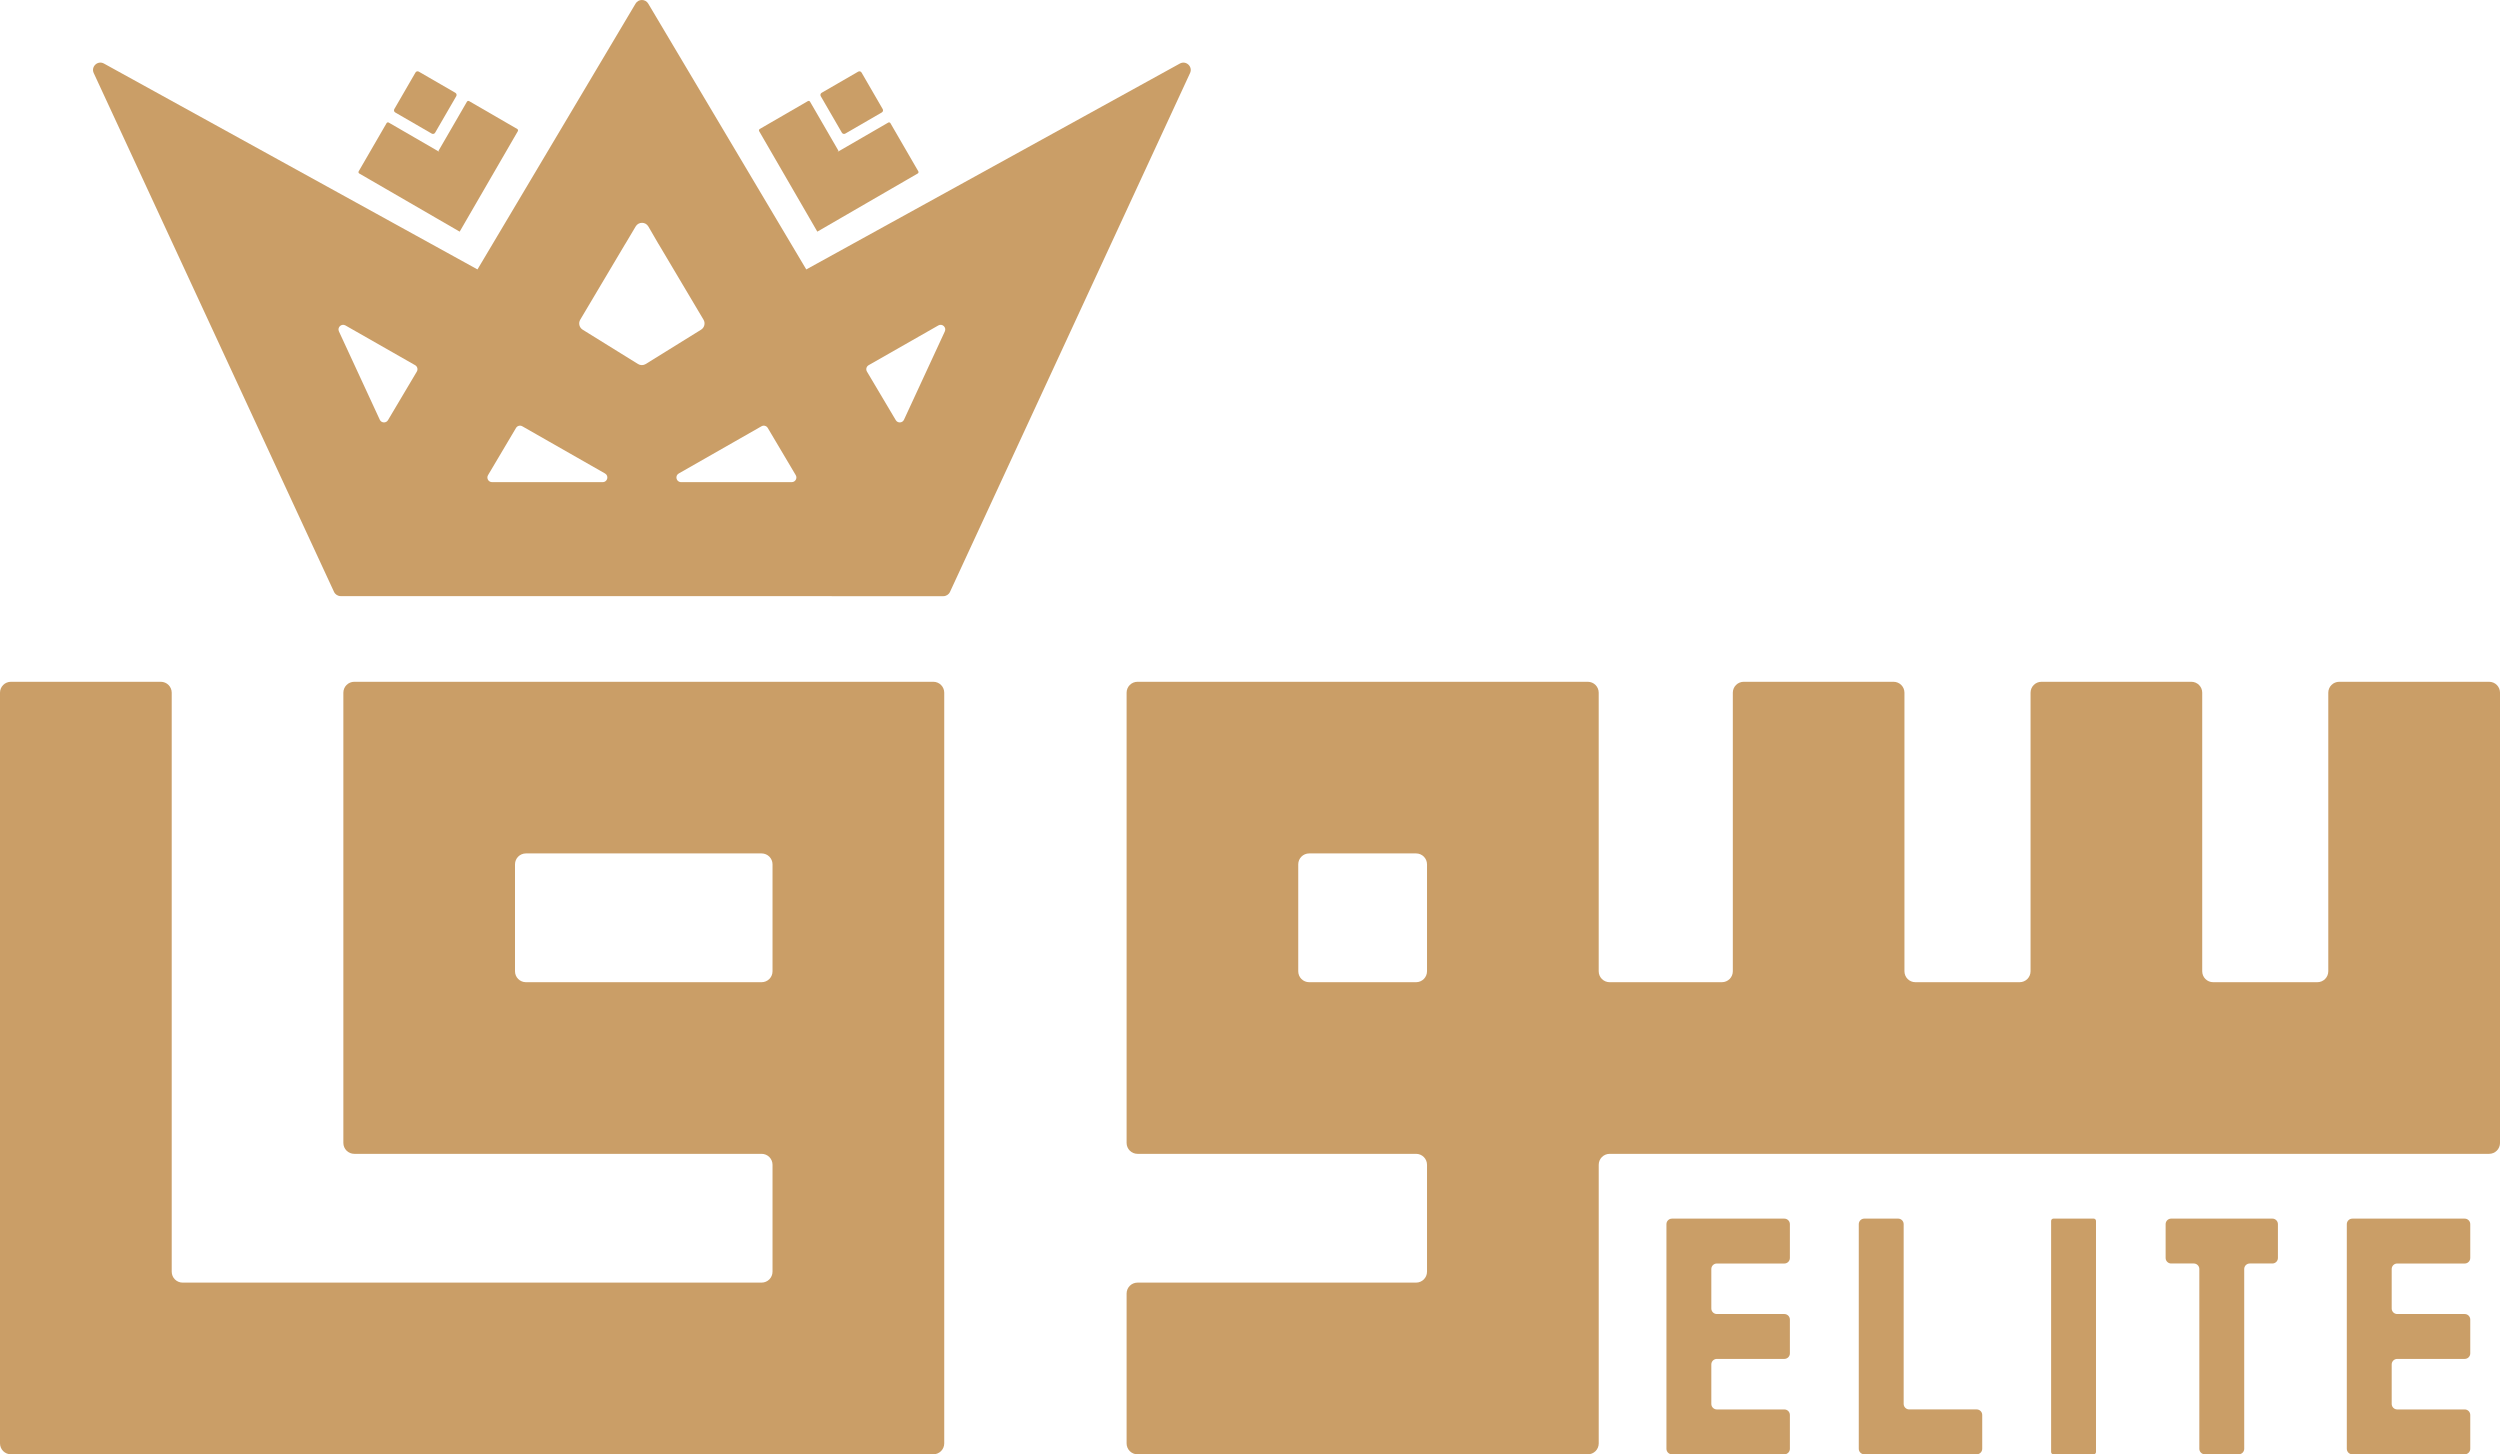
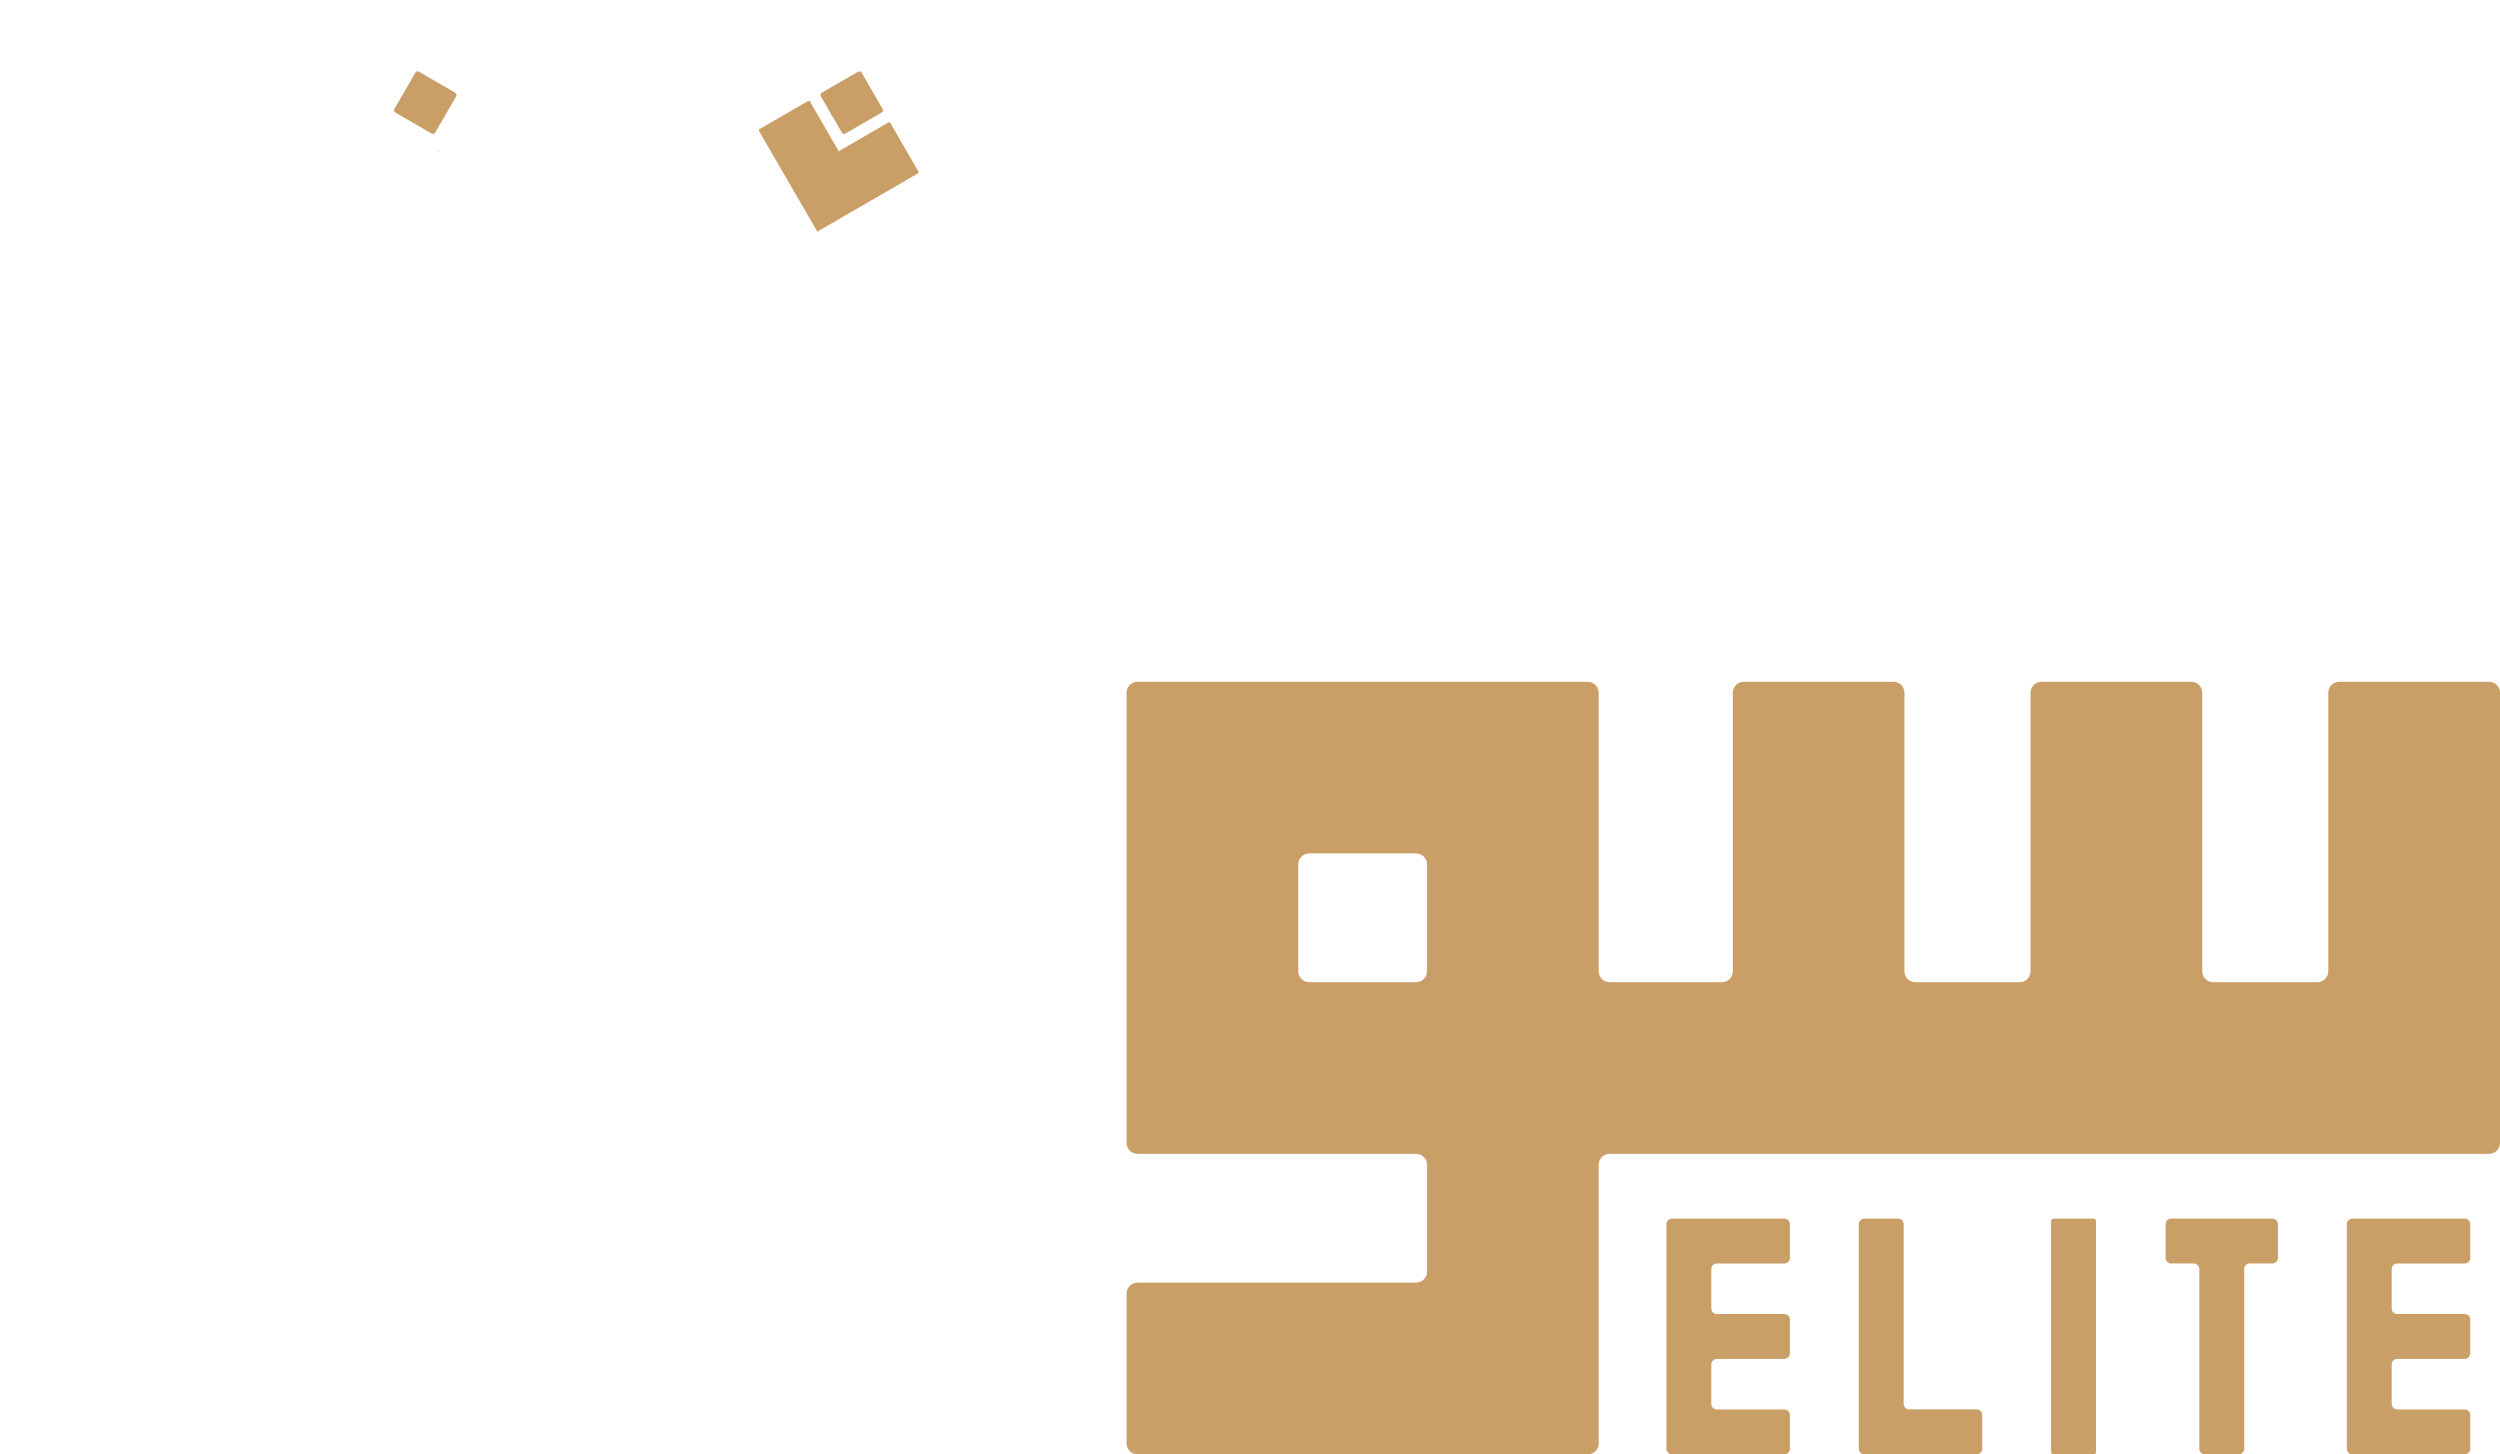
<svg xmlns="http://www.w3.org/2000/svg" version="1.1" id="Layer_1" x="0px" y="0px" viewBox="0 0 1080 628.26" style="enable-background:new 0 0 1080 628.26;" xml:space="preserve">
  <style type="text/css">
	.st0{fill:#CA9E67;}
</style>
  <g>
    <path class="st0" d="M1005.82,299.25v120.34c0,2.61-2.11,4.72-4.72,4.72h-45.02c-2.61,0-4.72-2.11-4.72-4.72V299.25   c0-2.61-2.11-4.72-4.72-4.72h-64.72c-2.61,0-4.72,2.11-4.72,4.72v120.34c0,2.61-2.11,4.72-4.72,4.72h-45.04   c-2.61,0-4.72-2.11-4.72-4.72V299.25c0-2.61-2.11-4.72-4.72-4.72H753.3c-2.61,0-4.72,2.11-4.72,4.72v120.34   c0,2.61-2.11,4.72-4.72,4.72h-48.5c-2.61,0-4.72-2.11-4.72-4.72V299.25c0-2.61-2.11-4.72-4.72-4.72H491.41   c-2.61,0-4.72,2.11-4.72,4.72v194.49c0,2.61,2.11,4.72,4.72,4.72h120.34c2.61,0,4.72,2.11,4.72,4.72v46.19   c0,2.61-2.11,4.72-4.72,4.72H491.41c-2.61,0-4.72,2.11-4.72,4.72v64.74c0,2.61,2.11,4.72,4.72,4.72h194.52   c2.61,0,4.72-2.11,4.72-4.72V503.18c0-2.61,2.11-4.72,4.72-4.72h379.92c2.61,0,4.72-2.11,4.72-4.72V299.25   c0-2.61-2.11-4.72-4.72-4.72h-64.74C1007.93,294.53,1005.82,296.64,1005.82,299.25z M611.75,424.31h-46.19   c-2.61,0-4.72-2.11-4.72-4.72V373.4c0-2.61,2.11-4.72,4.72-4.72h46.19c2.61,0,4.72,2.11,4.72,4.72v46.19   C616.47,422.2,614.36,424.31,611.75,424.31z" />
-     <path class="st0" d="M148.33,299.25v194.49c0,2.61,2.11,4.72,4.72,4.72h175.96c2.61,0,4.72,2.11,4.72,4.72v46.19   c0,2.61-2.11,4.72-4.72,4.72H78.9c-2.61,0-4.72-2.11-4.72-4.72V299.25c0-2.61-2.11-4.72-4.72-4.72H4.72   c-2.61,0-4.72,2.11-4.72,4.72v324.29c0,2.61,2.11,4.72,4.72,4.72h398.47c2.61,0,4.72-2.11,4.72-4.72V299.25   c0-2.61-2.11-4.72-4.72-4.72H153.05C150.44,294.53,148.33,296.64,148.33,299.25z M329.01,424.31H227.2c-2.61,0-4.72-2.11-4.72-4.72   V373.4c0-2.61,2.11-4.72,4.72-4.72h101.81c2.61,0,4.72,2.11,4.72,4.72v46.19C333.73,422.2,331.62,424.31,329.01,424.31z" />
    <g>
      <g>
        <path class="st0" d="M180.93,30.95l15.79,9.14c0.51,0.29,0.68,0.94,0.39,1.45l-9.14,15.79c-0.29,0.51-0.94,0.68-1.45,0.39     l-15.79-9.14c-0.51-0.29-0.68-0.94-0.39-1.45l9.14-15.79C179.77,30.83,180.42,30.66,180.93,30.95z" />
        <g>
-           <path class="st0" d="M223.7,56.68l-12.05,20.81l-0.34,0.59l-9.22,15.92l-3.51,6.07l-10.07-5.83l-11.91-6.9l-10.07-5.83      l-11.33-6.56c-0.33-0.19-0.44-0.61-0.25-0.94l12.05-20.81c0.19-0.32,0.61-0.44,0.93-0.25l21.4,12.39l0.59,0.34      c-0.32-0.19-0.44-0.61-0.25-0.94l3.17-5.47l8.88-15.34c0.19-0.32,0.61-0.44,0.94-0.25l20.81,12.05      C223.78,55.94,223.89,56.35,223.7,56.68z" />
          <path class="st0" d="M189.91,65.69l-0.59-0.34l0.34-0.59C189.48,65.08,189.59,65.5,189.91,65.69z" />
        </g>
      </g>
      <g>
        <path class="st0" d="M370.74,30.95l-15.79,9.14c-0.51,0.29-0.68,0.94-0.39,1.45l9.14,15.79c0.29,0.51,0.94,0.68,1.45,0.39     l15.79-9.14c0.51-0.29,0.68-0.94,0.39-1.45l-9.14-15.79C371.89,30.83,371.25,30.66,370.74,30.95z" />
        <g>
          <path class="st0" d="M327.96,56.68l12.05,20.81l0.34,0.59l9.22,15.92l3.51,6.07l10.07-5.83l11.91-6.9l10.07-5.83l11.33-6.56      c0.33-0.19,0.44-0.61,0.25-0.94l-12.05-20.81c-0.19-0.32-0.61-0.44-0.93-0.25l-21.4,12.39l-0.59,0.34      c0.32-0.19,0.44-0.61,0.25-0.94l-3.17-5.47l-8.88-15.34c-0.19-0.32-0.61-0.44-0.94-0.25l-20.81,12.05      C327.89,55.94,327.78,56.35,327.96,56.68z" />
          <path class="st0" d="M361.75,65.69l0.59-0.34L362,64.76C362.19,65.08,362.08,65.5,361.75,65.69z" />
        </g>
      </g>
-       <path class="st0" d="M147.17,257.52l260.34,0.03c1.24,0,2.36-0.72,2.88-1.84L514.1,31.57c1.29-2.78-1.73-5.59-4.41-4.11    l-161.38,88.94L280.03,1.55c-1.23-2.07-4.23-2.07-5.46,0l-68.3,114.84L44.9,27.45c-2.68-1.48-5.7,1.33-4.41,4.11l103.8,224.11    C144.81,256.8,145.93,257.52,147.17,257.52z M167.61,181.51c-0.82,1.38-2.86,1.28-3.54-0.18l-10.51-22.73l-7.14-15.43    c-0.82-1.77,1.12-3.54,2.81-2.58l30.11,17.17c0.97,0.55,1.3,1.8,0.73,2.76L167.61,181.51z M210.83,205.26l12.09-20.39    c0.56-0.94,1.76-1.26,2.71-0.72l11.81,6.74l23.93,13.65c1.78,1.02,1.06,3.74-0.99,3.74h-47.83    C211,208.28,210.04,206.59,210.83,205.26z M251.72,142.43c-1.47-0.91-1.94-2.83-1.06-4.32l19.48-32.8h0.02l4.46-7.5    c1.24-2.08,4.26-2.07,5.47,0.03l4.33,7.47h0.02l19.48,32.8c0.88,1.49,0.41,3.41-1.06,4.32l-23.9,14.82    c-1.02,0.64-2.32,0.64-3.35,0L251.72,142.43z M294.21,208.28c-2.05,0-2.77-2.72-0.99-3.74l23.93-13.65l11.81-6.74    c0.95-0.54,2.15-0.22,2.71,0.72l12.09,20.39c0.79,1.33-0.17,3.02-1.72,3.02H294.21z M401.03,158.6l-10.51,22.73    c-0.68,1.46-2.71,1.57-3.54,0.18l-12.46-20.99c-0.57-0.96-0.24-2.2,0.73-2.76l30.11-17.17c1.69-0.96,3.62,0.81,2.81,2.58    L401.03,158.6z" />
    </g>
    <path class="st0" d="M739.29,548.22v17.05c0,1.32,1.07,2.39,2.39,2.39h29.16c1.32,0,2.39,1.07,2.39,2.39v14.61   c0,1.32-1.07,2.39-2.39,2.39h-29.16c-1.32,0-2.39,1.07-2.39,2.39v17.05c0,1.32,1.07,2.39,2.39,2.39h29.16   c1.32,0,2.39,1.07,2.39,2.39v14.61c0,1.32-1.07,2.39-2.39,2.39h-48.55c-1.32,0-2.39-1.07-2.39-2.39v-97.04   c0-1.32,1.07-2.39,2.39-2.39h48.55c1.32,0,2.39,1.07,2.39,2.39v14.61c0,1.32-1.07,2.39-2.39,2.39h-29.16   C740.36,545.83,739.29,546.9,739.29,548.22z" />
    <path class="st0" d="M984.06,528.83v14.61c0,1.32-1.07,2.39-2.39,2.39h-9.78c-1.32,0-2.39,1.07-2.39,2.39v77.65   c0,1.32-1.07,2.39-2.39,2.39h-14.61c-1.32,0-2.39-1.07-2.39-2.39v-77.65c0-1.32-1.07-2.39-2.39-2.39h-9.78   c-1.32,0-2.39-1.07-2.39-2.39v-14.61c0-1.32,1.07-2.39,2.39-2.39h43.72C982.99,526.44,984.06,527.51,984.06,528.83z" />
    <path class="st0" d="M1033.21,548.22v17.05c0,1.32,1.07,2.39,2.39,2.39h29.16c1.32,0,2.39,1.07,2.39,2.39v14.61   c0,1.32-1.07,2.39-2.39,2.39h-29.16c-1.32,0-2.39,1.07-2.39,2.39v17.05c0,1.32,1.07,2.39,2.39,2.39h29.16   c1.32,0,2.39,1.07,2.39,2.39v14.61c0,1.32-1.07,2.39-2.39,2.39h-48.55c-1.32,0-2.39-1.07-2.39-2.39v-97.04   c0-1.32,1.07-2.39,2.39-2.39h48.55c1.32,0,2.39,1.07,2.39,2.39v14.61c0,1.32-1.07,2.39-2.39,2.39h-29.16   C1034.28,545.83,1033.21,546.9,1033.21,548.22z" />
    <path class="st0" d="M856.32,611.26v14.61c0,1.32-1.07,2.39-2.39,2.39h-48.55c-1.32,0-2.39-1.07-2.39-2.39v-97.04   c0-1.32,1.07-2.39,2.39-2.39h14.61c1.32,0,2.39,1.07,2.39,2.39v77.65c0,1.32,1.07,2.39,2.39,2.39h29.16   C855.25,608.88,856.32,609.94,856.32,611.26z" />
    <path class="st0" d="M905.47,527.44v99.82c0,0.55-0.45,1-1,1h-17.39c-0.55,0-1-0.45-1-1v-99.82c0-0.55,0.45-1,1-1h17.39   C905.02,526.44,905.47,526.89,905.47,527.44z" />
  </g>
</svg>